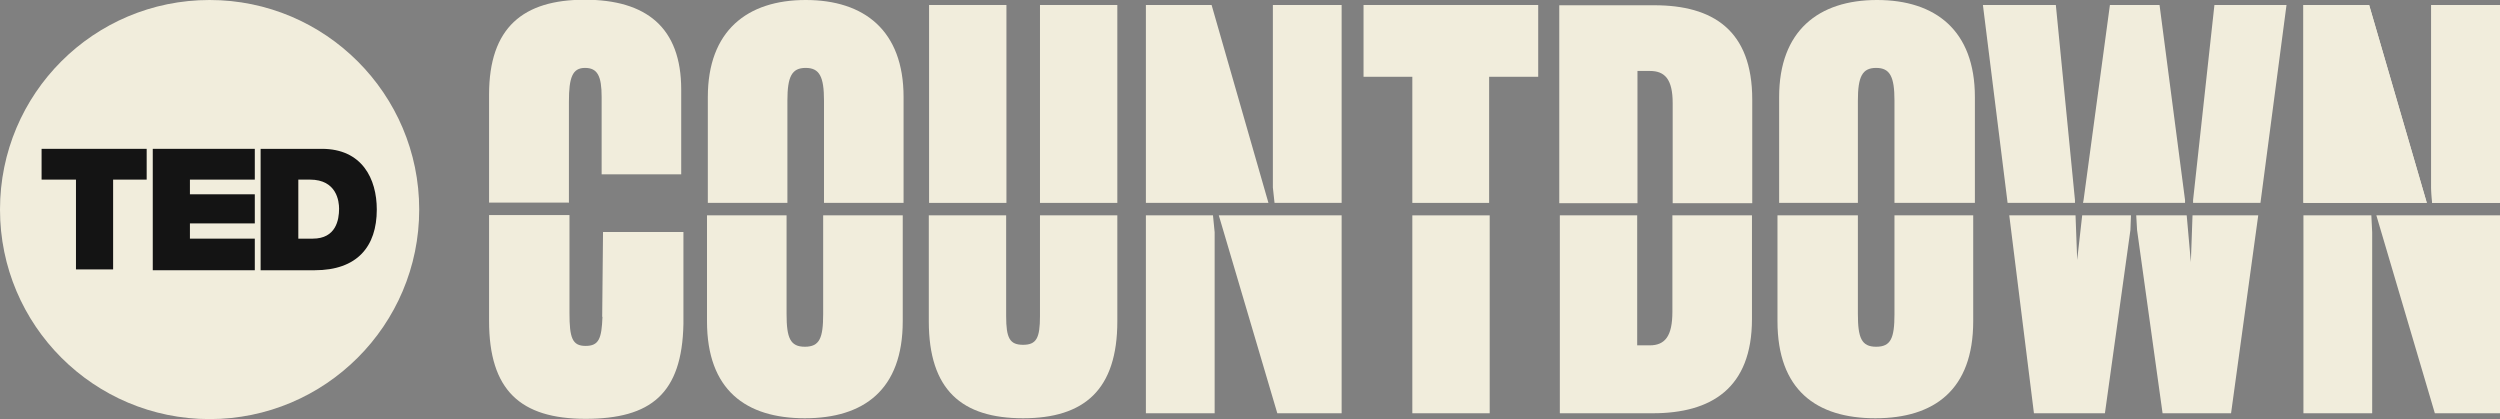
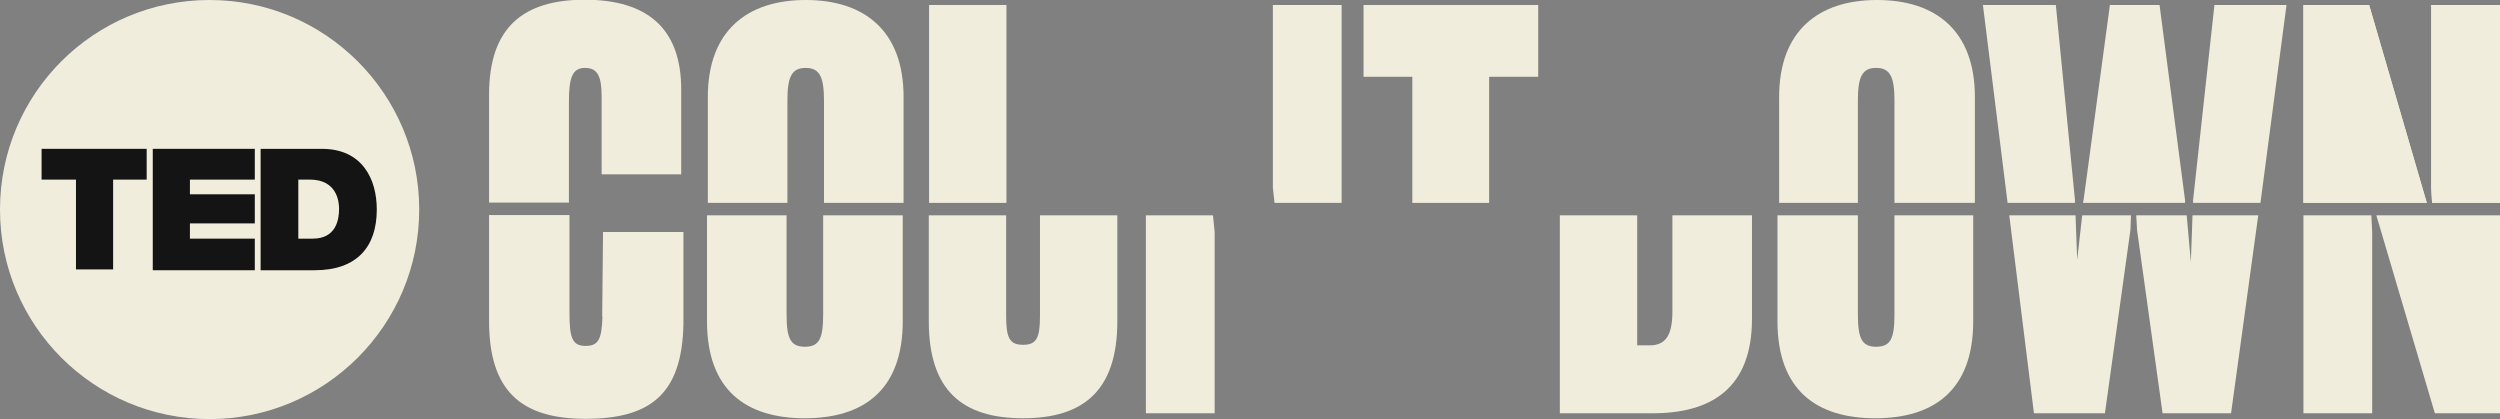
<svg xmlns="http://www.w3.org/2000/svg" width="1551" height="260" viewBox="0 0 1551 260" fill="none">
  <rect x="0" y="0" width="1551" height="260" fill="#808080" stroke="none" />
  <g clip-path="url(#clip0_883_112)">
    <path d="M1551 125.873V3.095H1508.34V116.415L1508.86 125.873H1551Z" fill="#F1EDDC" />
    <path d="M1470.67 125.873H1472.56H1505.59L1469.81 3.095H1429.05V125.873H1470.67Z" fill="#F1EDDC" />
    <path d="M1551 125.873V3.095H1508.34V116.415L1508.86 125.873H1551Z" fill="#F1EDDC" />
    <path d="M1470.67 125.873H1472.56H1505.59L1469.81 3.095H1429.05V125.873H1470.67Z" fill="#F1EDDC" />
    <path d="M1429.05 133.611V256.389H1471.7V144.101L1471.19 133.611H1429.05Z" fill="#F1EDDC" />
    <path d="M1509.72 133.611H1507.48H1474.29L1510.58 256.389H1551V133.611H1509.72Z" fill="#F1EDDC" />
    <path d="M1323.09 125.873H1324.81H1355.6V124.153L1339.78 3.095H1308.99L1292.64 124.153L1292.3 125.873H1323.09Z" fill="#F1EDDC" />
    <path d="M1287.31 125.873V124.153L1275.44 3.095H1230.2L1245.51 125.873H1287.31Z" fill="#F1EDDC" />
    <path d="M1402.38 125.873L1418.55 3.095H1373.83L1360.59 124.153V125.873H1402.38Z" fill="#F1EDDC" />
    <path d="M1152.63 125.873V62.421C1152.63 47.46 1155.38 42.13 1163.98 42.13C1172.58 42.13 1175.33 47.632 1175.33 62.421V125.873H1225.22V60.185C1225.22 18.915 1200.79 0 1164.5 0C1128.2 0 1103.78 19.087 1103.78 60.185V125.873H1152.8H1152.63Z" fill="#F1EDDC" />
    <path d="M1175.33 133.611V194.828C1175.33 209.789 1173.1 215.119 1163.98 215.119C1154.86 215.119 1152.63 209.617 1152.63 194.828V133.611H1102.75V199.299C1102.75 241.945 1126.83 259.484 1163.47 259.484C1200.1 259.484 1224.18 241.773 1224.18 199.299V133.611H1175.16H1175.33Z" fill="#F1EDDC" />
    <path d="M1037.55 133.611V193.453C1037.55 208.413 1033.08 214.259 1023.45 214.259H1015.71V133.611H967.719V256.389H1025.34C1061.64 256.389 1086.92 240.913 1086.92 197.924V133.611H1037.55Z" fill="#F1EDDC" />
-     <path d="M1015.88 125.873V44.021H1023.62C1032.74 44.021 1037.73 49.008 1037.73 63.968V126.045H1087.09V61.733C1087.09 18.743 1062.67 3.267 1026.37 3.267H967.375V126.045H1015.88V125.873Z" fill="#F1EDDC" />
    <path d="M876.211 125.873H923.857V47.632H954.303V3.095H845.938V47.632H876.211V125.873Z" fill="#F1EDDC" />
-     <path d="M924.201 133.611H876.211V256.389H924.201V133.611Z" fill="#F1EDDC" />
-     <path d="M752.192 125.873H754.428H786.938L751.676 3.095H710.91V125.873H752.192Z" fill="#F1EDDC" />
    <path d="M832.349 125.873V3.095H789.691V116.415L790.723 125.873H832.349Z" fill="#F1EDDC" />
    <path d="M710.91 133.611V256.389H753.568V144.101L752.536 133.611H710.91Z" fill="#F1EDDC" />
-     <path d="M791.066 133.611H789.346H756.148L792.442 256.389H832.348V133.611H791.066Z" fill="#F1EDDC" />
-     <path d="M693.193 3.095H645.203V125.873H693.193V3.095Z" fill="#F1EDDC" />
+     <path d="M693.193 3.095H645.203H693.193V3.095Z" fill="#F1EDDC" />
    <path d="M624.389 3.095H576.398V125.873H624.389V3.095Z" fill="#F1EDDC" />
    <path d="M645.202 133.611V196.204C645.202 209.789 642.966 213.916 634.709 213.916C626.453 213.916 624.217 209.789 624.217 196.204V133.611H576.227V199.299C576.227 241.945 596.696 259.484 634.709 259.484C672.723 259.484 693.192 241.773 693.192 199.299V133.611H645.202Z" fill="#F1EDDC" />
    <path d="M488.503 125.873V62.421C488.503 47.46 491.255 42.13 499.856 42.13C508.456 42.13 511.208 47.632 511.208 62.421V125.873H560.575V60.185C560.575 18.915 536.149 0 499.856 0C463.562 0 439.137 19.087 439.137 60.185V125.873H488.503Z" fill="#F1EDDC" />
    <path d="M510.693 133.611V194.828C510.693 209.789 508.457 215.119 499.34 215.119C490.224 215.119 487.988 209.617 487.988 194.828V133.611H438.621V199.299C438.621 241.945 462.702 259.484 499.34 259.484C535.978 259.484 560.059 241.773 560.059 199.299V133.611H510.693Z" fill="#F1EDDC" />
    <path d="M352.96 125.873V62.937C352.96 47.976 355.196 42.13 362.937 42.13C370.677 42.13 373.257 47.117 373.257 60.185V108.161H422.624V55.542C422.624 17.024 400.951 -0.172 362.765 -0.172C324.579 -0.172 303.422 17.024 303.422 58.638V125.701H352.788L352.96 125.873Z" fill="#F1EDDC" />
    <path d="M373.773 196.547C373.257 210.132 371.537 214.603 363.281 214.603C355.024 214.603 353.304 209.616 353.304 194.14V133.439H303.422V199.127C303.422 242.116 322.859 259.828 363.281 259.828C403.703 259.828 423.14 244.352 424 201.018V143.928H374.117L373.601 196.547H373.773Z" fill="#F1EDDC" />
    <path d="M1291.79 133.611L1288.69 161.297L1287.66 133.611H1246.55L1261.86 256.389H1305.89L1321.71 142.725L1322.06 133.611H1291.79Z" fill="#F1EDDC" />
    <path d="M1360.24 133.611L1359.21 162.672L1356.63 133.611H1325.32L1325.84 142.725L1341.66 256.389H1384.15L1401.01 133.611H1360.24Z" fill="#F1EDDC" />
    <path d="M130.038 0C201.766 0 260.077 58.294 260.077 130C260.077 201.706 201.766 260 130.038 260C58.311 260 0 201.878 0 130C0 58.122 58.139 0 130.038 0Z" fill="#F1EDDC" />
    <path d="M47.13 111.429H25.801V92.341H90.992V111.429H70.179V167.143H47.13V111.429Z" fill="#141414" />
    <path d="M94.777 92.341H158.076V111.429H117.826V120.542H158.076V138.598H117.826V148.056H158.076V167.659H94.777V92.341Z" fill="#141414" />
    <path d="M161.688 92.341H199.701C224.643 92.341 233.759 110.913 233.759 130C233.759 153.042 221.546 167.659 195.229 167.659H161.688V92.513V92.341ZM184.909 148.056H194.025C208.474 148.056 210.366 136.362 210.366 129.484C210.366 125.013 208.99 111.429 192.305 111.429H185.081V148.056H184.909Z" fill="#141414" />
  </g>
  <defs>
    <clipPath id="clip0_883_112">
      <rect width="1551" height="260" fill="white" />
    </clipPath>
  </defs>
</svg>